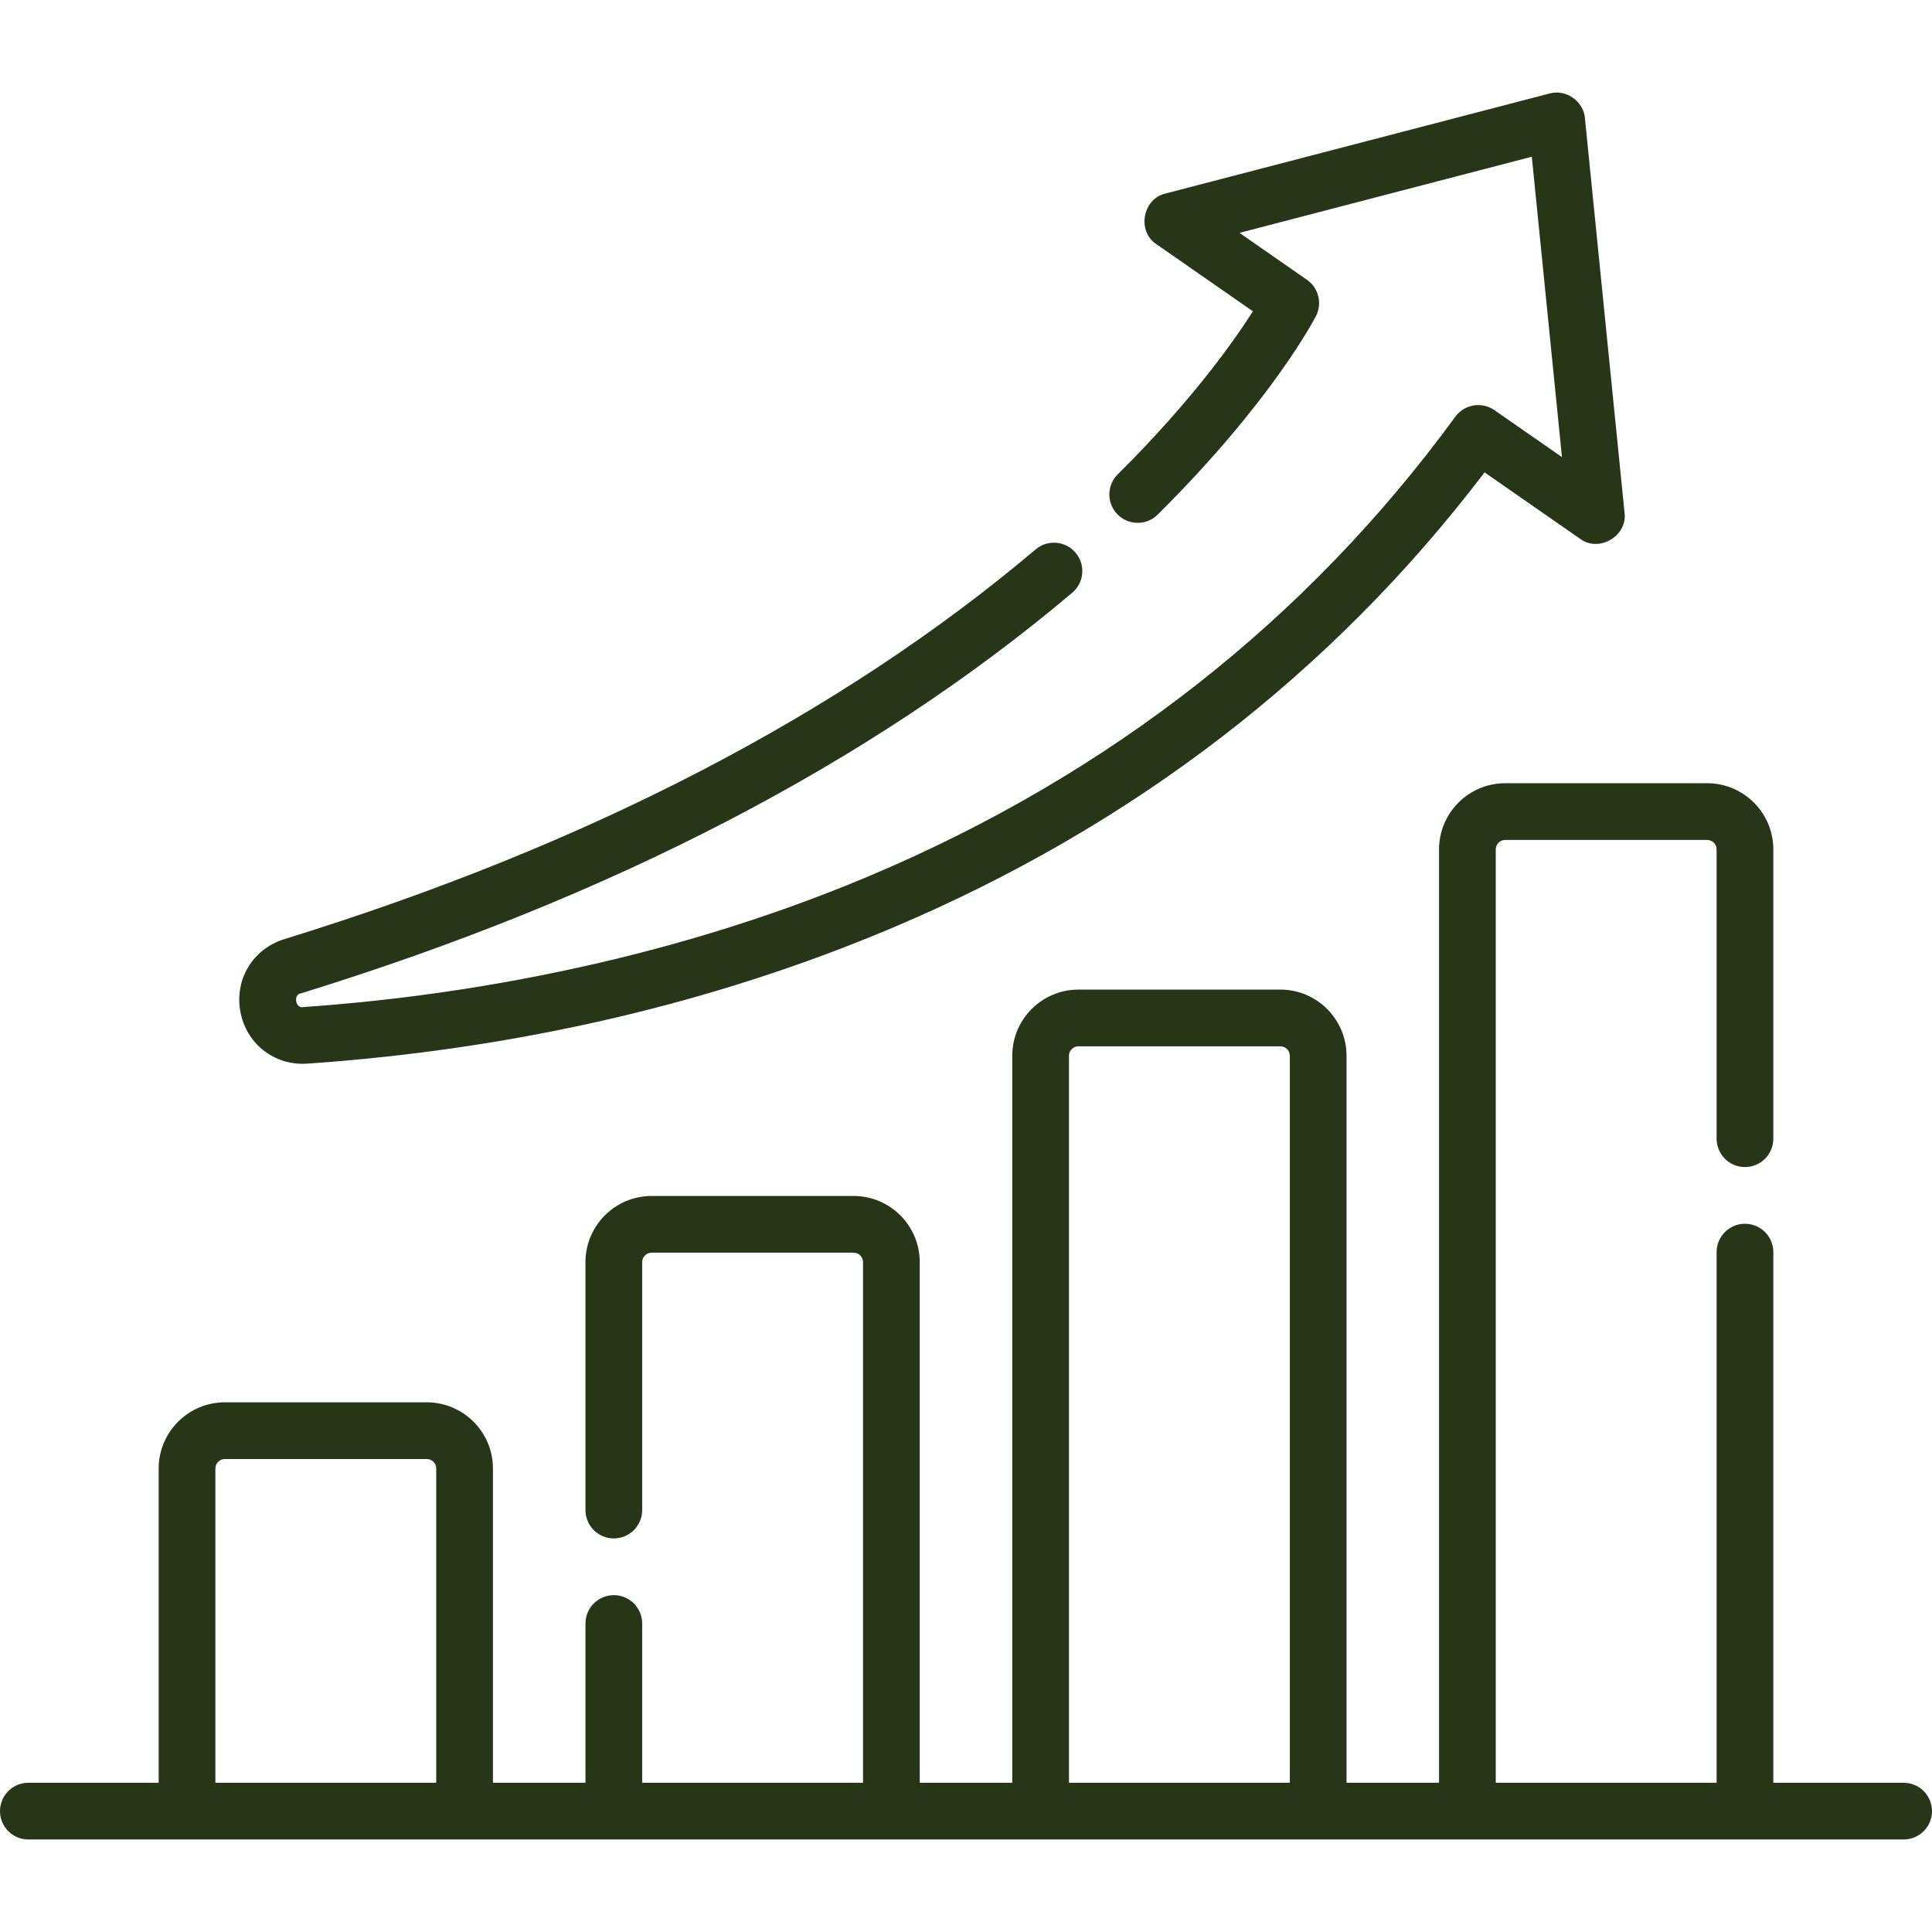
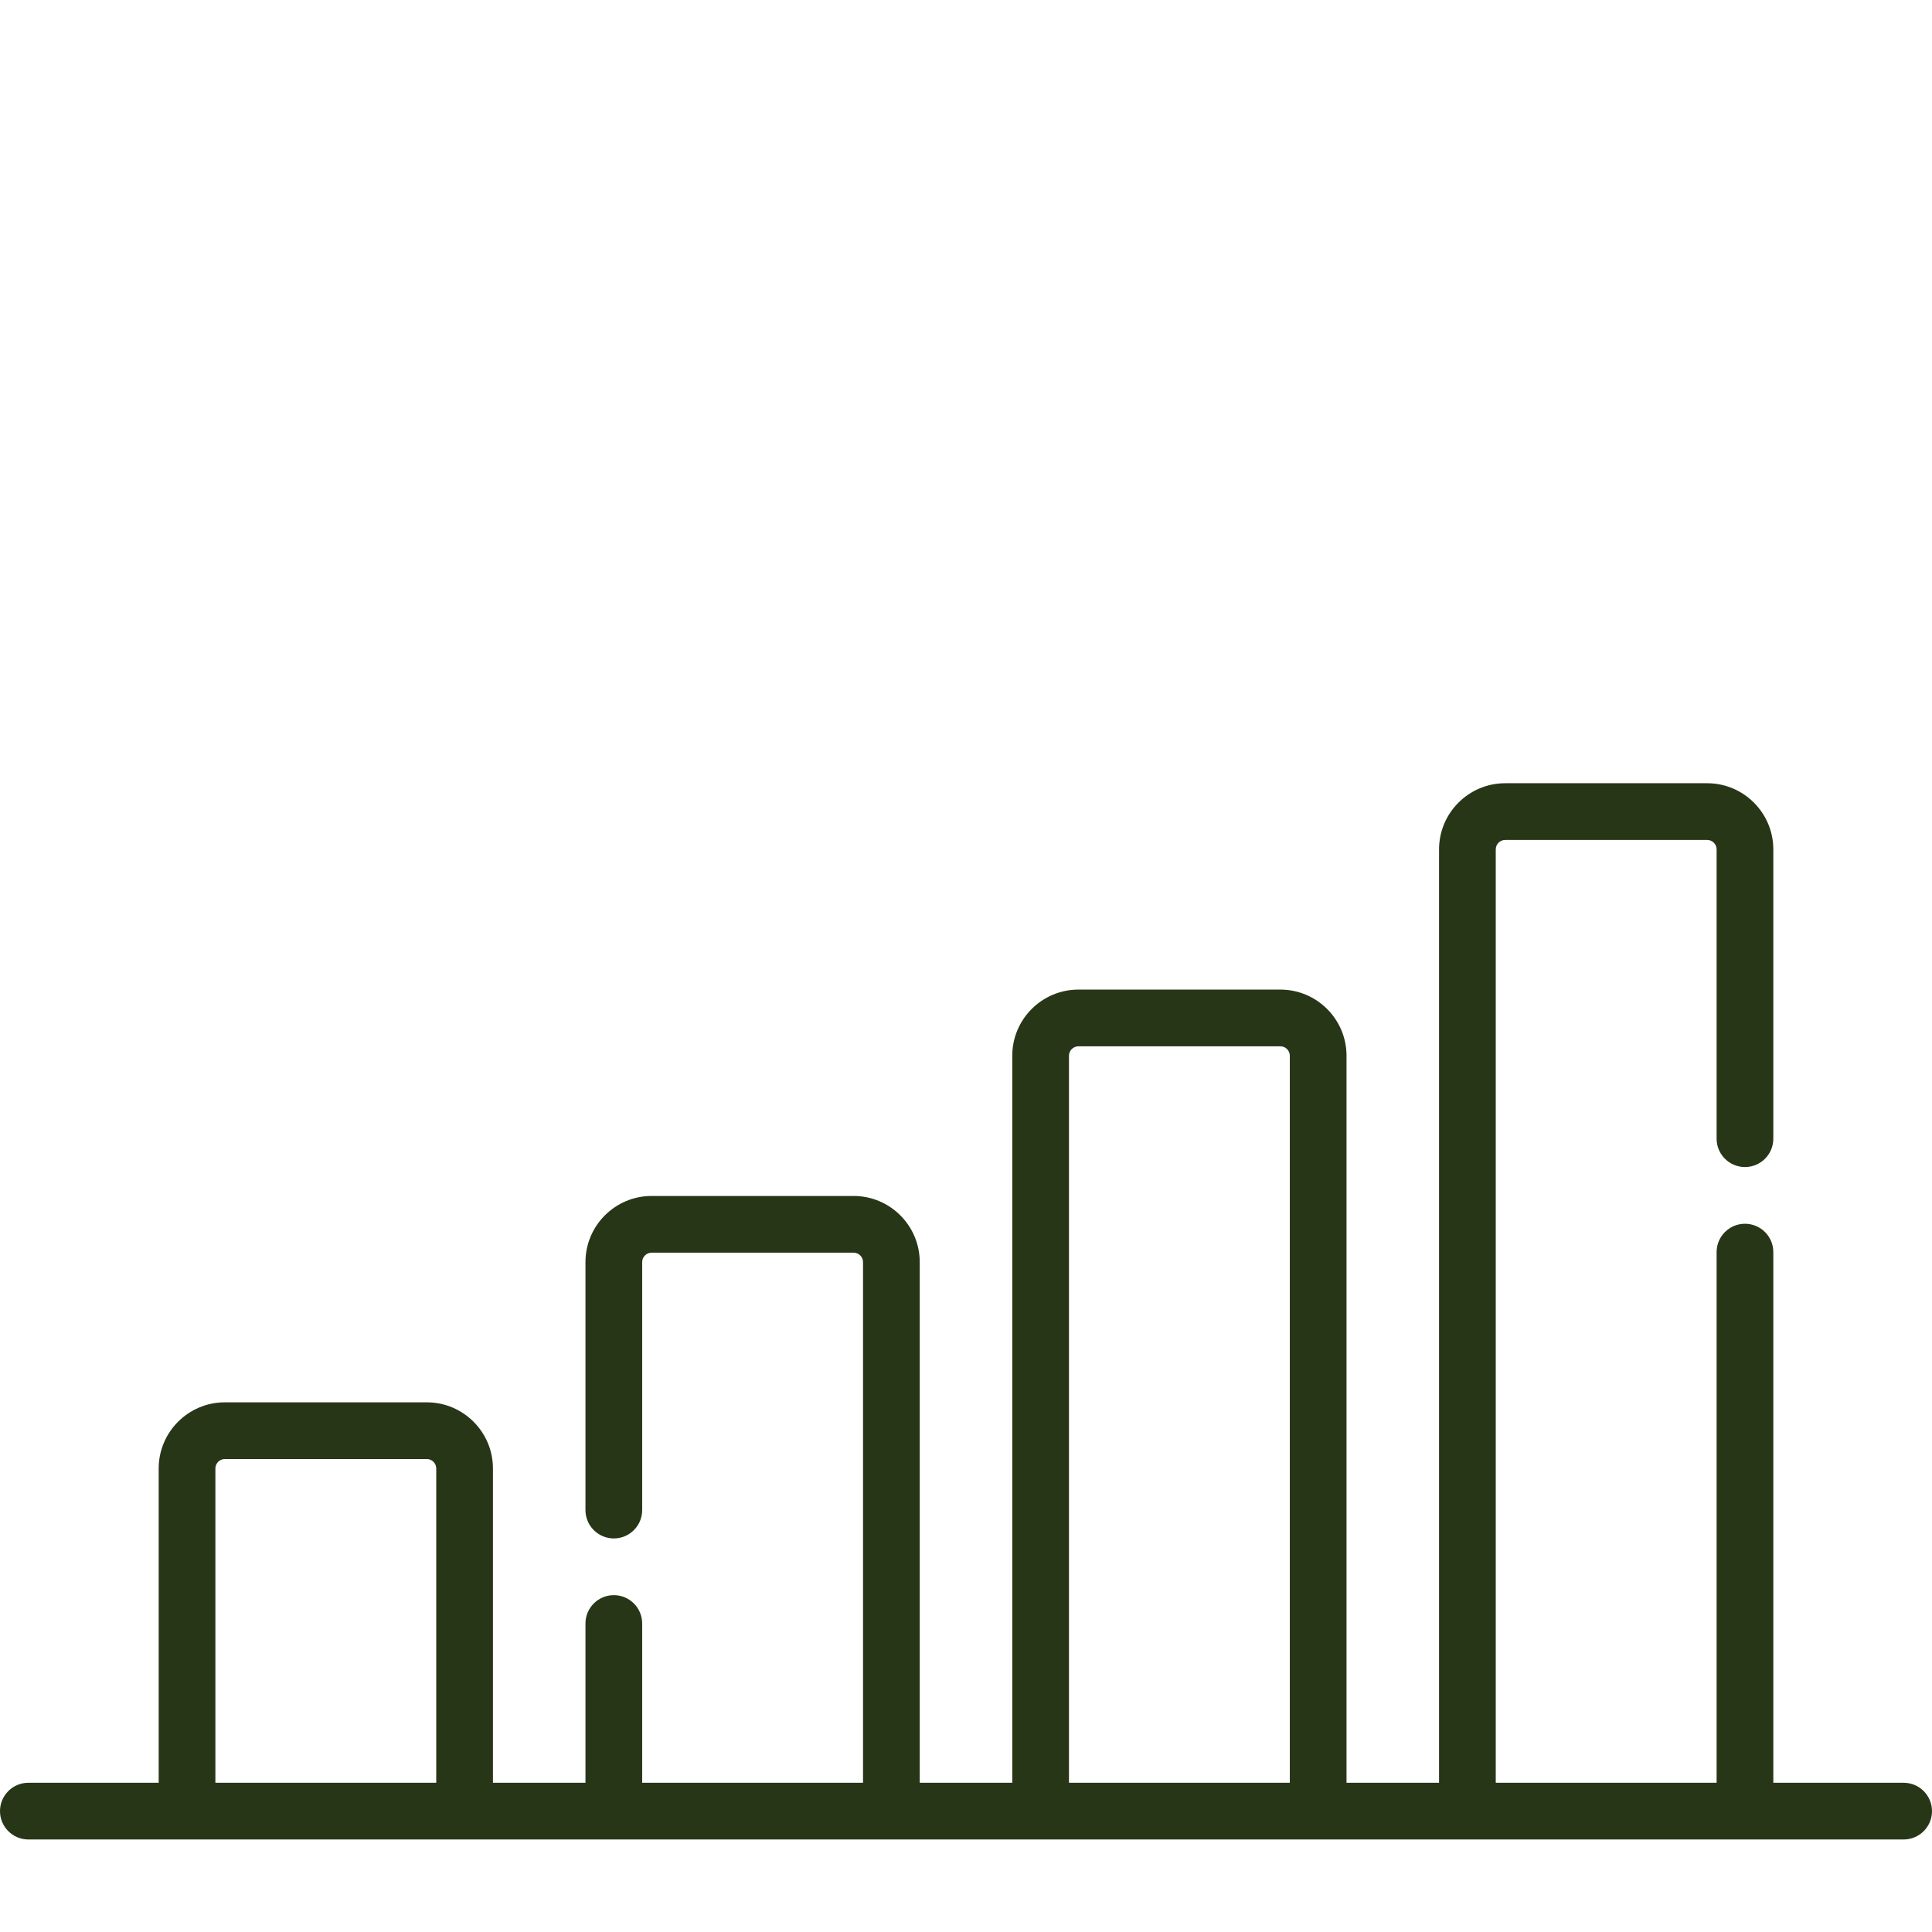
<svg xmlns="http://www.w3.org/2000/svg" width="512" height="512" viewBox="0 0 512 512" fill="none">
  <path d="M504.485 472.452H469.948V331.824C469.948 327.674 466.583 324.309 462.433 324.309C458.283 324.309 454.919 327.674 454.919 331.824V472.452H396.392V225.099C396.392 223.718 397.515 222.594 398.897 222.594H452.414C453.794 222.594 454.919 223.718 454.919 225.099V301.765C454.919 305.916 458.283 309.28 462.433 309.28C466.583 309.28 469.948 305.916 469.948 301.765V225.099C469.948 215.431 462.082 207.564 452.414 207.564H398.897C389.229 207.564 381.363 215.431 381.363 225.099V472.453H356.844V279.788C356.844 270.12 348.978 262.253 339.31 262.253H285.793C276.124 262.253 268.259 270.12 268.259 279.788V472.453H243.74V334.476C243.74 324.808 235.875 316.942 226.206 316.942H172.689C163.021 316.942 155.155 324.808 155.155 334.476V400.187C155.155 404.337 158.52 407.701 162.67 407.701C166.82 407.701 170.184 404.337 170.184 400.187V334.476C170.184 333.095 171.309 331.971 172.689 331.971H226.206C227.588 331.971 228.711 333.095 228.711 334.476V472.452H170.184V430.245C170.184 426.095 166.82 422.731 162.67 422.731C158.52 422.731 155.155 426.095 155.155 430.245V472.452H130.636V389.165C130.636 379.497 122.771 371.631 113.102 371.631H59.586C49.919 371.631 42.052 379.497 42.052 389.165V472.452H7.515C3.365 472.452 0 475.816 0 479.966C0 484.117 3.365 487.481 7.515 487.481H504.485C508.635 487.481 512 484.117 512 479.966C512 475.816 508.635 472.452 504.485 472.452ZM283.288 279.788C283.288 278.407 284.412 277.283 285.793 277.283H339.31C340.69 277.283 341.815 278.407 341.815 279.788V472.453H283.288V279.788ZM57.081 389.165C57.081 387.784 58.206 386.66 59.586 386.66H113.103C114.485 386.66 115.608 387.784 115.608 389.165V472.452H57.081V389.165Z" fill="#283618" />
-   <path d="M80.246 281.919C80.657 281.919 81.073 281.904 81.49 281.876C136.91 278.026 189.025 265.931 236.389 245.927C300.165 218.991 352.963 178.387 393.424 125.182L418.752 142.793C423.742 146.513 431.344 142.041 430.519 135.872L420.021 31.3C419.68 26.834 414.957 23.549 410.65 24.778L308.873 51.286C302.797 52.657 301.25 61.344 306.476 64.728L332.035 82.499C326.95 90.489 315.747 106.331 296.211 125.709C293.265 128.632 293.246 133.39 296.168 136.335C299.091 139.282 303.849 139.301 306.795 136.378C336.911 106.505 348.281 84.662 348.75 83.748C350.466 80.399 349.442 76.297 346.353 74.149L328.468 61.714L405.945 41.535L413.936 121.138L396.036 108.692C392.684 106.362 388.088 107.133 385.679 110.428C346.304 164.303 294.107 205.234 230.541 232.081C173.453 256.192 117.41 264.313 80.45 266.881C78.291 267.434 77.636 263.47 79.787 263.239C162.123 237.831 230.884 202.111 284.161 157.073C287.331 154.394 287.728 149.652 285.049 146.483C282.37 143.314 277.627 142.915 274.459 145.595C222.736 189.32 155.748 224.069 75.356 248.878C67.008 251.454 62.109 259.551 63.708 268.13C65.228 276.288 72.079 281.919 80.246 281.919Z" fill="#283618" />
</svg>